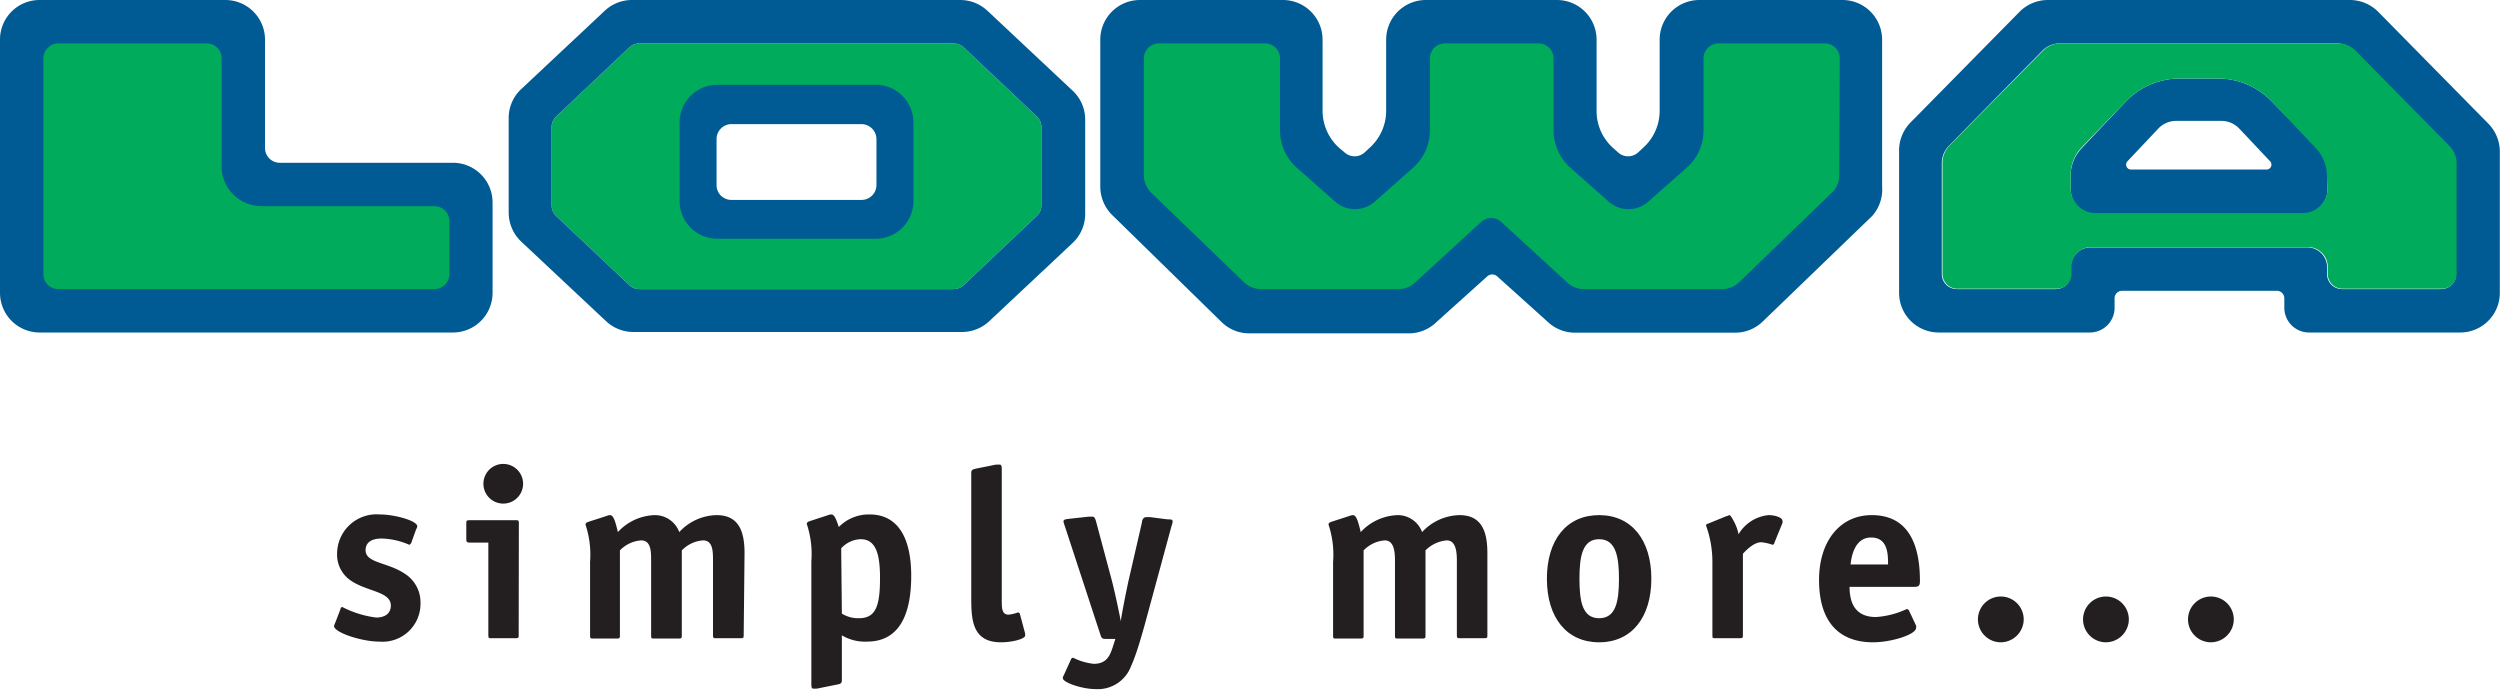
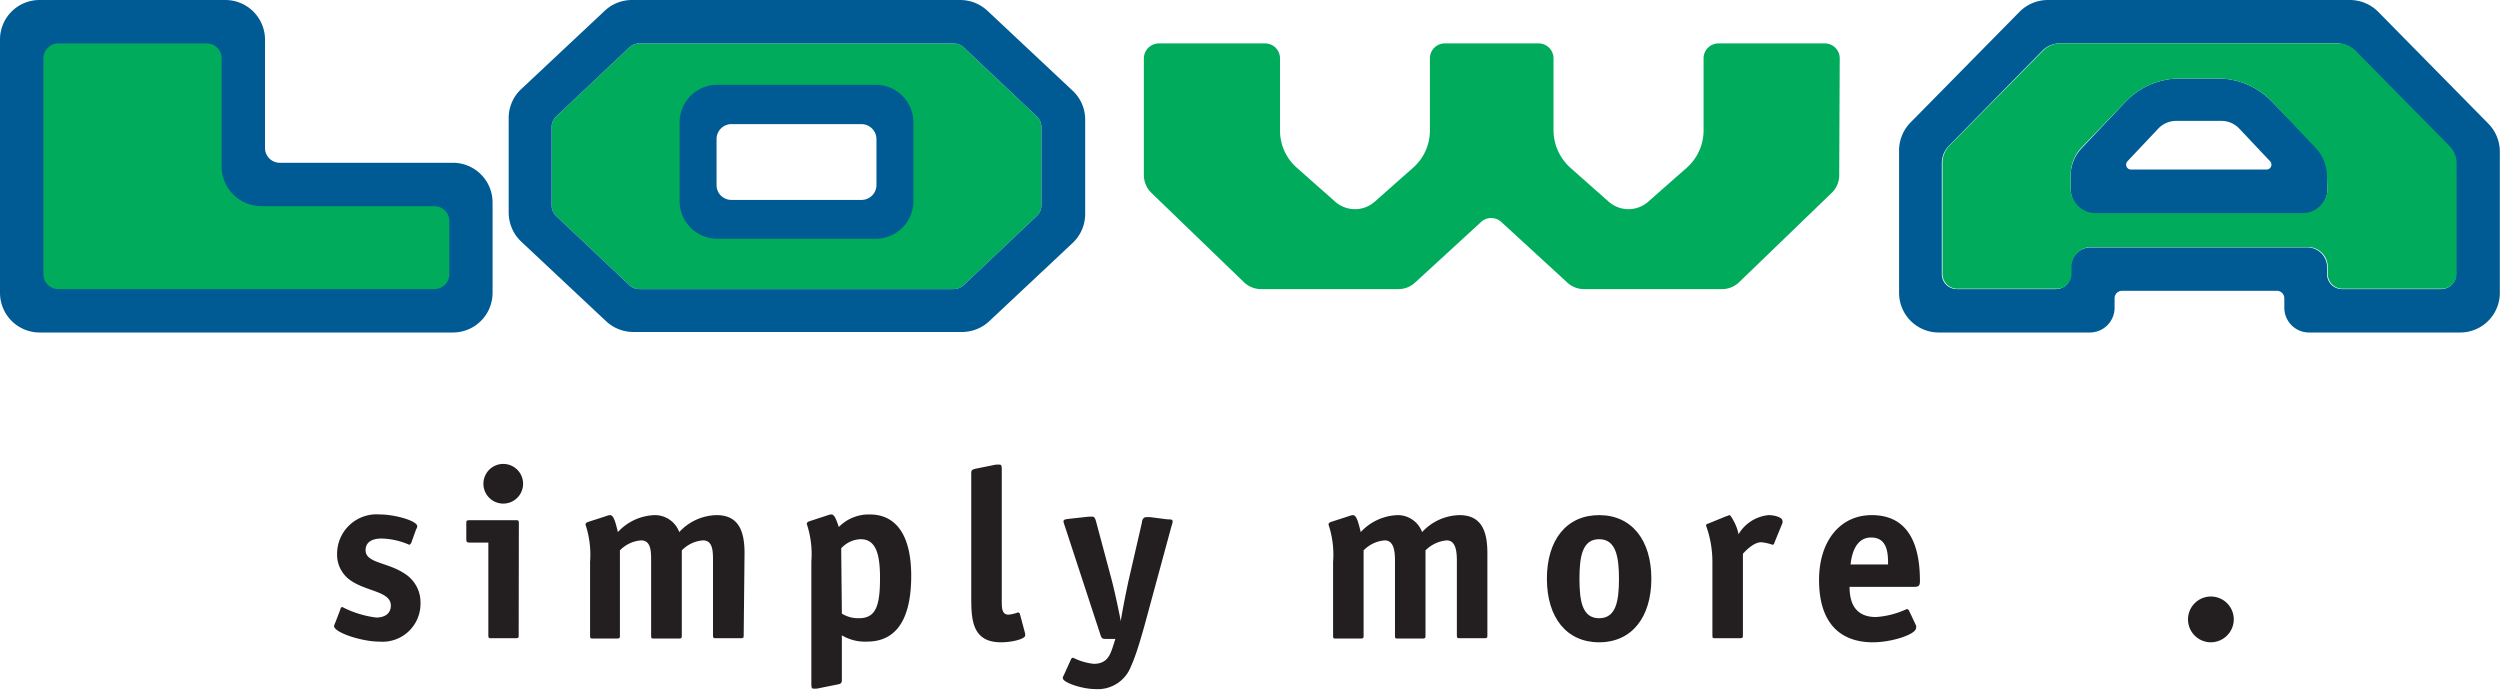
<svg xmlns="http://www.w3.org/2000/svg" viewBox="0 0 147.44 40.68">
  <path d="m136.63 8.7-2.63-2.7a4.41 4.41 0 0 0 -3.19-1.37h-2.3a4.41 4.41 0 0 0 -3.15 1.37l-2.6 2.75a2.34 2.34 0 0 0 -.64 1.61v.79a1.47 1.47 0 0 0 1.47 1.47h12.22a1.47 1.47 0 0 0 1.46-1.47v-.79a2.36 2.36 0 0 0 -.64-1.66zm-2.95 1.3h-8a.29.29 0 0 1 -.21-.49l1.82-1.93a1.45 1.45 0 0 1 1.06-.45h2.65a1.45 1.45 0 0 1 1.06.45l1.82 1.93a.29.29 0 0 1 -.2.49z" fill="#005b94" />
  <path d="m146.73 7.27-6.47-6.57a2.36 2.36 0 0 0 -1.67-.7h-17.81a2.36 2.36 0 0 0 -1.67.69l-6.47 6.57a2.36 2.36 0 0 0 -.64 1.66v8.35a2.34 2.34 0 0 0 2.34 2.34h8.91a1.46 1.46 0 0 0 1.46-1.46v-.56a.44.44 0 0 1 .44-.44h9.13a.44.44 0 0 1 .44.44v.56a1.46 1.46 0 0 0 1.46 1.46h8.91a2.34 2.34 0 0 0 2.34-2.34v-8.35a2.36 2.36 0 0 0 -.7-1.65zm-1.88 8.91a.88.88 0 0 1 -.88.87h-5.85a.88.88 0 0 1 -.88-.87v-.41a1.17 1.17 0 0 0 -1.17-1.18h-12.77a1.17 1.17 0 0 0 -1.17 1.18v.41a.88.88 0 0 1 -.88.87h-5.85a.88.88 0 0 1 -.88-.87v-6.58a1.45 1.45 0 0 1 .42-1l5.5-5.6a1.45 1.45 0 0 1 1-.44h16.41a1.45 1.45 0 0 1 1 .44l5.5 5.58a1.45 1.45 0 0 1 .42 1z" fill="#005b94" />
  <path d="m144.43 8.58-5.5-5.58a1.45 1.45 0 0 0 -1-.44h-16.45a1.45 1.45 0 0 0 -1 .44l-5.5 5.58a1.45 1.45 0 0 0 -.42 1v6.58a.88.88 0 0 0 .88.87h5.85a.88.88 0 0 0 .88-.87v-.41a1.17 1.17 0 0 1 1.17-1.18h12.77a1.17 1.17 0 0 1 1.17 1.18v.41a.88.88 0 0 0 .88.87h5.84a.88.88 0 0 0 .88-.87v-6.56a1.45 1.45 0 0 0 -.45-1.02zm-7.16 2.52a1.47 1.47 0 0 1 -1.46 1.47h-12.22a1.47 1.47 0 0 1 -1.47-1.47v-.79a2.34 2.34 0 0 1 .64-1.61l2.6-2.7a4.41 4.41 0 0 1 3.19-1.37h2.3a4.41 4.41 0 0 1 3.15 1.37l2.59 2.75a2.36 2.36 0 0 1 .64 1.61z" fill="#00ac5b" />
-   <path d="m108.68 0h-8.45a2.34 2.34 0 0 0 -2.35 2.34v4.2a2.94 2.94 0 0 1 -1 2.2l-.28.26a.88.88 0 0 1 -1.16 0l-.28-.25a2.92 2.92 0 0 1 -1-2.2v-4.2a2.34 2.34 0 0 0 -2.34-2.35h-7.73a2.34 2.34 0 0 0 -2.34 2.34v4.2a2.94 2.94 0 0 1 -1 2.2l-.28.26a.88.88 0 0 1 -1.16 0l-.31-.26a2.94 2.94 0 0 1 -1-2.2v-4.19a2.34 2.34 0 0 0 -2.31-2.35h-8.46a2.34 2.34 0 0 0 -2.34 2.34v8.66a2.37 2.37 0 0 0 .71 1.69l6.45 6.31a2.32 2.32 0 0 0 1.63.66h9.45a2.33 2.33 0 0 0 1.58-.66l3-2.7a.44.44 0 0 1 .59 0l3 2.7a2.33 2.33 0 0 0 1.58.62h9.45a2.32 2.32 0 0 0 1.63-.66l6.45-6.22a2.34 2.34 0 0 0 .59-1.74v-8.65a2.34 2.34 0 0 0 -2.32-2.35z" fill="#005b94" />
  <path d="m108.47 10.33a1.43 1.43 0 0 1 -.45 1.05l-5.45 5.26a1.44 1.44 0 0 1 -1 .41h-8.13a1.44 1.44 0 0 1 -1-.38l-3.9-3.58a.88.88 0 0 0 -1.19 0l-3.9 3.58a1.44 1.44 0 0 1 -1 .38h-8.09a1.44 1.44 0 0 1 -1-.41l-5.45-5.26a1.47 1.47 0 0 1 -.45-1.05v-6.89a.89.89 0 0 1 .88-.88h6.27a.88.88 0 0 1 .88.88v4.26a2.92 2.92 0 0 0 1 2.2l2.26 2a1.76 1.76 0 0 0 2.32 0l2.26-2a2.92 2.92 0 0 0 1-2.2v-4.26a.88.88 0 0 1 .88-.88h5.54a.88.88 0 0 1 .87.88v4.26a3 3 0 0 0 1 2.2l2.26 2a1.76 1.76 0 0 0 2.32 0l2.27-2a2.94 2.94 0 0 0 1-2.2v-4.26a.88.88 0 0 1 .88-.88h6.27a.88.88 0 0 1 .88.88z" fill="#00ac5b" />
  <path d="m51.9 4.77h-9.85a2.35 2.35 0 0 0 -2.35 2.34v4.89a2.35 2.35 0 0 0 2.35 2.34h9.85a2.35 2.35 0 0 0 2.35-2.34v-4.89a2.35 2.35 0 0 0 -2.35-2.34zm-.21 6.14a.88.88 0 0 1 -.88.88h-7.67a.87.87 0 0 1 -.88-.88v-2.71a.88.88 0 0 1 .88-.88h7.67a.89.89 0 0 1 .88.88z" fill="#005b94" />
  <path d="m61.14 6.86-4.3-4.06a.92.92 0 0 0 -.61-.24h-18.51a.9.9 0 0 0 -.61.24l-4.3 4.06a.88.88 0 0 0 -.28.64v4.6a.89.89 0 0 0 .27.64l4.31 4.07a.85.85 0 0 0 .61.24h18.51a.87.87 0 0 0 .61-.24l4.3-4.07a.86.86 0 0 0 .28-.64v-4.6a.88.88 0 0 0 -.28-.64zm-7.27 5a2.22 2.22 0 0 1 -2.23 2.22h-9.34a2.22 2.22 0 0 1 -2.22-2.22v-4.62a2.22 2.22 0 0 1 2.22-2.24h9.34a2.22 2.22 0 0 1 2.23 2.22z" fill="#00ac5b" />
  <path d="m63.24 5.33-5-4.69a2.36 2.36 0 0 0 -1.57-.64h-19.39a2.35 2.35 0 0 0 -1.61.63l-5 4.69a2.34 2.34 0 0 0 -.67 1.68v5.54a2.36 2.36 0 0 0 .74 1.71l5 4.69a2.36 2.36 0 0 0 1.61.64h19.31a2.38 2.38 0 0 0 1.62-.58l5-4.69a2.35 2.35 0 0 0 .72-1.74v-5.57a2.33 2.33 0 0 0 -.76-1.67zm-1.82 6.77a.86.86 0 0 1 -.28.64l-4.3 4.07a.87.87 0 0 1 -.61.24h-18.51a.85.85 0 0 1 -.61-.24l-4.31-4.07a.89.89 0 0 1 -.27-.64v-4.6a.88.88 0 0 1 .28-.64l4.3-4.06a.9.9 0 0 1 .61-.24h18.51a.92.92 0 0 1 .61.24l4.3 4.06a.88.88 0 0 1 .28.64z" fill="#005b94" />
  <path d="m26.71 9.6h-10.2a.87.87 0 0 1 -.88-.88v-6.37a2.34 2.34 0 0 0 -2.34-2.35h-10.94a2.33 2.33 0 0 0 -2.35 2.35v14.92a2.34 2.34 0 0 0 2.34 2.34h24.37a2.34 2.34 0 0 0 2.34-2.34v-5.33a2.34 2.34 0 0 0 -2.34-2.34z" fill="#005b94" />
  <path d="m26.5 16.18a.88.88 0 0 1 -.88.87h-22.18a.88.88 0 0 1 -.88-.87v-12.74a.89.89 0 0 1 .88-.88h8.75a.88.88 0 0 1 .88.88v6.37a2.35 2.35 0 0 0 2.35 2.35h10.2a.88.88 0 0 1 .88.88z" fill="#00ac5b" />
  <g fill="#231f20">
-     <path d="m118 37.88a1.35 1.35 0 1 1 1.35-1.35 1.36 1.36 0 0 1 -1.35 1.35z" />
-     <path d="m124.2 37.88a1.35 1.35 0 1 1 1.35-1.35 1.36 1.36 0 0 1 -1.35 1.35z" />
    <path d="m130.39 37.88a1.35 1.35 0 1 1 1.35-1.35 1.36 1.36 0 0 1 -1.35 1.35z" />
    <path d="m24.26 32a.22.22 0 0 1 -.12.13 4.33 4.33 0 0 0 -1.64-.37c-.54 0-.94.2-.94.69 0 .76 1.28.7 2.29 1.37a2 2 0 0 1 .95 1.74 2.24 2.24 0 0 1 -2.43 2.28c-1.05 0-2.67-.54-2.67-.92a1.14 1.14 0 0 1 .07-.19l.31-.81c0-.07.06-.12.11-.12a5.92 5.92 0 0 0 2 .62c.46 0 .86-.2.86-.71 0-.82-1.39-.82-2.33-1.45a1.84 1.84 0 0 1 -.84-1.6 2.33 2.33 0 0 1 2.52-2.32c.87 0 2.21.37 2.21.7a.51.51 0 0 1 -.07.18z" />
    <path d="m30.59 37.44c0 .16 0 .2-.2.2h-1.39c-.17 0-.2 0-.2-.2v-5.44h-1.1c-.17 0-.2-.05-.2-.2v-.93c0-.15 0-.19.2-.19h2.7c.17 0 .2 0 .2.19zm-.91-7.74a1.17 1.17 0 1 1 0-2.34 1.17 1.17 0 1 1 0 2.34z" />
    <path d="m43.86 37.44c0 .16 0 .2-.2.2h-1.41c-.17 0-.2 0-.2-.2v-4.37c0-.54 0-1.2-.59-1.2a1.93 1.93 0 0 0 -1.25.59v5c0 .16 0 .2-.2.2h-1.41c-.17 0-.2 0-.2-.2v-4.39c0-.54 0-1.2-.59-1.2a1.93 1.93 0 0 0 -1.25.59v5c0 .16 0 .2-.2.2h-1.36c-.17 0-.2 0-.2-.2v-4.31a5.62 5.62 0 0 0 -.27-2.21c0-.07.06-.13.16-.16l1.08-.35a.63.63 0 0 1 .21-.05c.19 0 .3.32.46 1a3.07 3.07 0 0 1 2.17-1 1.53 1.53 0 0 1 1.45 1 3.07 3.07 0 0 1 2.2-1c1.34 0 1.65 1 1.65 2.25z" />
    <path d="m49.65 40.11c0 .2-.1.23-.27.26l-1.19.24a1.33 1.33 0 0 1 -.24 0c-.07 0-.1-.06-.1-.3v-7.2a5.62 5.62 0 0 0 -.27-2.21c0-.07.06-.13.16-.16l1.07-.35a.74.74 0 0 1 .22-.05c.18 0 .28.27.44.74a2.48 2.48 0 0 1 1.82-.74c1.57 0 2.45 1.24 2.45 3.62s-.76 3.88-2.61 3.88a2.67 2.67 0 0 1 -1.48-.37zm0-3.92a1.83 1.83 0 0 0 1 .27c1 0 1.25-.71 1.25-2.38 0-1.47-.27-2.28-1.15-2.28a1.61 1.61 0 0 0 -1.14.54z" />
    <path d="m60.46 37.37v.11c0 .2-.75.4-1.43.4-1.75 0-1.75-1.43-1.75-2.74v-7.24c0-.21.1-.21.27-.26l1.19-.24h.2c.11 0 .14.06.14.3v7.7c0 .45 0 .85.4.85a2.17 2.17 0 0 0 .55-.13.12.12 0 0 1 .12.09z" />
    <path d="m67.35 30.8c0-.16.11-.3.24-.3h.26l1 .13c.22 0 .31 0 .31.14a1.75 1.75 0 0 1 -.07.26l-1.39 5.12c-.25.93-.64 2.37-1 3.15a2.09 2.09 0 0 1 -2.09 1.34c-.78 0-1.93-.38-1.93-.65a.35.35 0 0 1 .06-.17l.42-.93a.15.15 0 0 1 .13-.1 3.54 3.54 0 0 0 1.21.36c.74 0 .95-.44 1.13-1l.15-.47h-.6c-.18 0-.21-.06-.26-.18l-2.13-6.5a1.21 1.21 0 0 1 -.07-.24c0-.12.1-.13.31-.16l1.18-.13h.23c.11 0 .16.14.2.28l.92 3.44c.17.64.46 2 .54 2.45.07-.55.41-2.2.47-2.45z" />
    <path d="m87.72 37.44c0 .16 0 .2-.2.2h-1.4c-.17 0-.2 0-.2-.2v-4.37c0-.54-.06-1.2-.6-1.2a2 2 0 0 0 -1.25.59v5c0 .16 0 .2-.2.2h-1.4c-.18 0-.2 0-.2-.2v-4.39c0-.54-.06-1.2-.6-1.2a1.93 1.93 0 0 0 -1.25.59v5c0 .16 0 .2-.2.2h-1.41c-.17 0-.19 0-.19-.2v-4.31a5.62 5.62 0 0 0 -.27-2.21c0-.07.05-.13.15-.16l1.08-.35a.76.76 0 0 1 .21-.05c.19 0 .3.32.46 1a3.1 3.1 0 0 1 2.17-1 1.53 1.53 0 0 1 1.45 1 3.09 3.09 0 0 1 2.2-1c1.34 0 1.65 1 1.65 2.25z" />
    <path d="m94.31 37.88c-1.92 0-3.08-1.46-3.08-3.75s1.16-3.75 3.08-3.75 3.08 1.47 3.08 3.75-1.16 3.75-3.08 3.75zm1.17-3.75c0-1.32-.19-2.33-1.17-2.33s-1.16 1-1.16 2.33.17 2.33 1.16 2.33 1.17-.99 1.17-2.33z" />
    <path d="m102.79 37.44c0 .16 0 .2-.2.2h-1.41c-.17 0-.19 0-.19-.2v-4.29a6.24 6.24 0 0 0 -.37-2.14c0-.06 0-.1.12-.13l1.08-.44c.06 0 .13-.06.19-.06s.45.64.52 1.13a2.32 2.32 0 0 1 1.77-1.13c.41 0 .82.15.82.33a.26.26 0 0 1 0 .14l-.47 1.15c0 .05-.06.13-.11.13a2.81 2.81 0 0 0 -.67-.15c-.44 0-.9.48-1.08.68z" />
    <path d="m113 36.89a.26.26 0 0 1 0 .15c0 .37-1.42.84-2.54.84-1.87 0-3.18-1.06-3.18-3.68 0-2.25 1.21-3.82 3.11-3.82 2.41 0 2.84 2.16 2.84 3.88 0 .27-.06.35-.33.35h-3.82c0 .8.23 1.78 1.56 1.78a5.06 5.06 0 0 0 1.81-.47.17.17 0 0 1 .15.12zm-1.65-3.6c0-.58 0-1.59-1-1.59s-1.17 1.2-1.21 1.59z" />
  </g>
</svg>